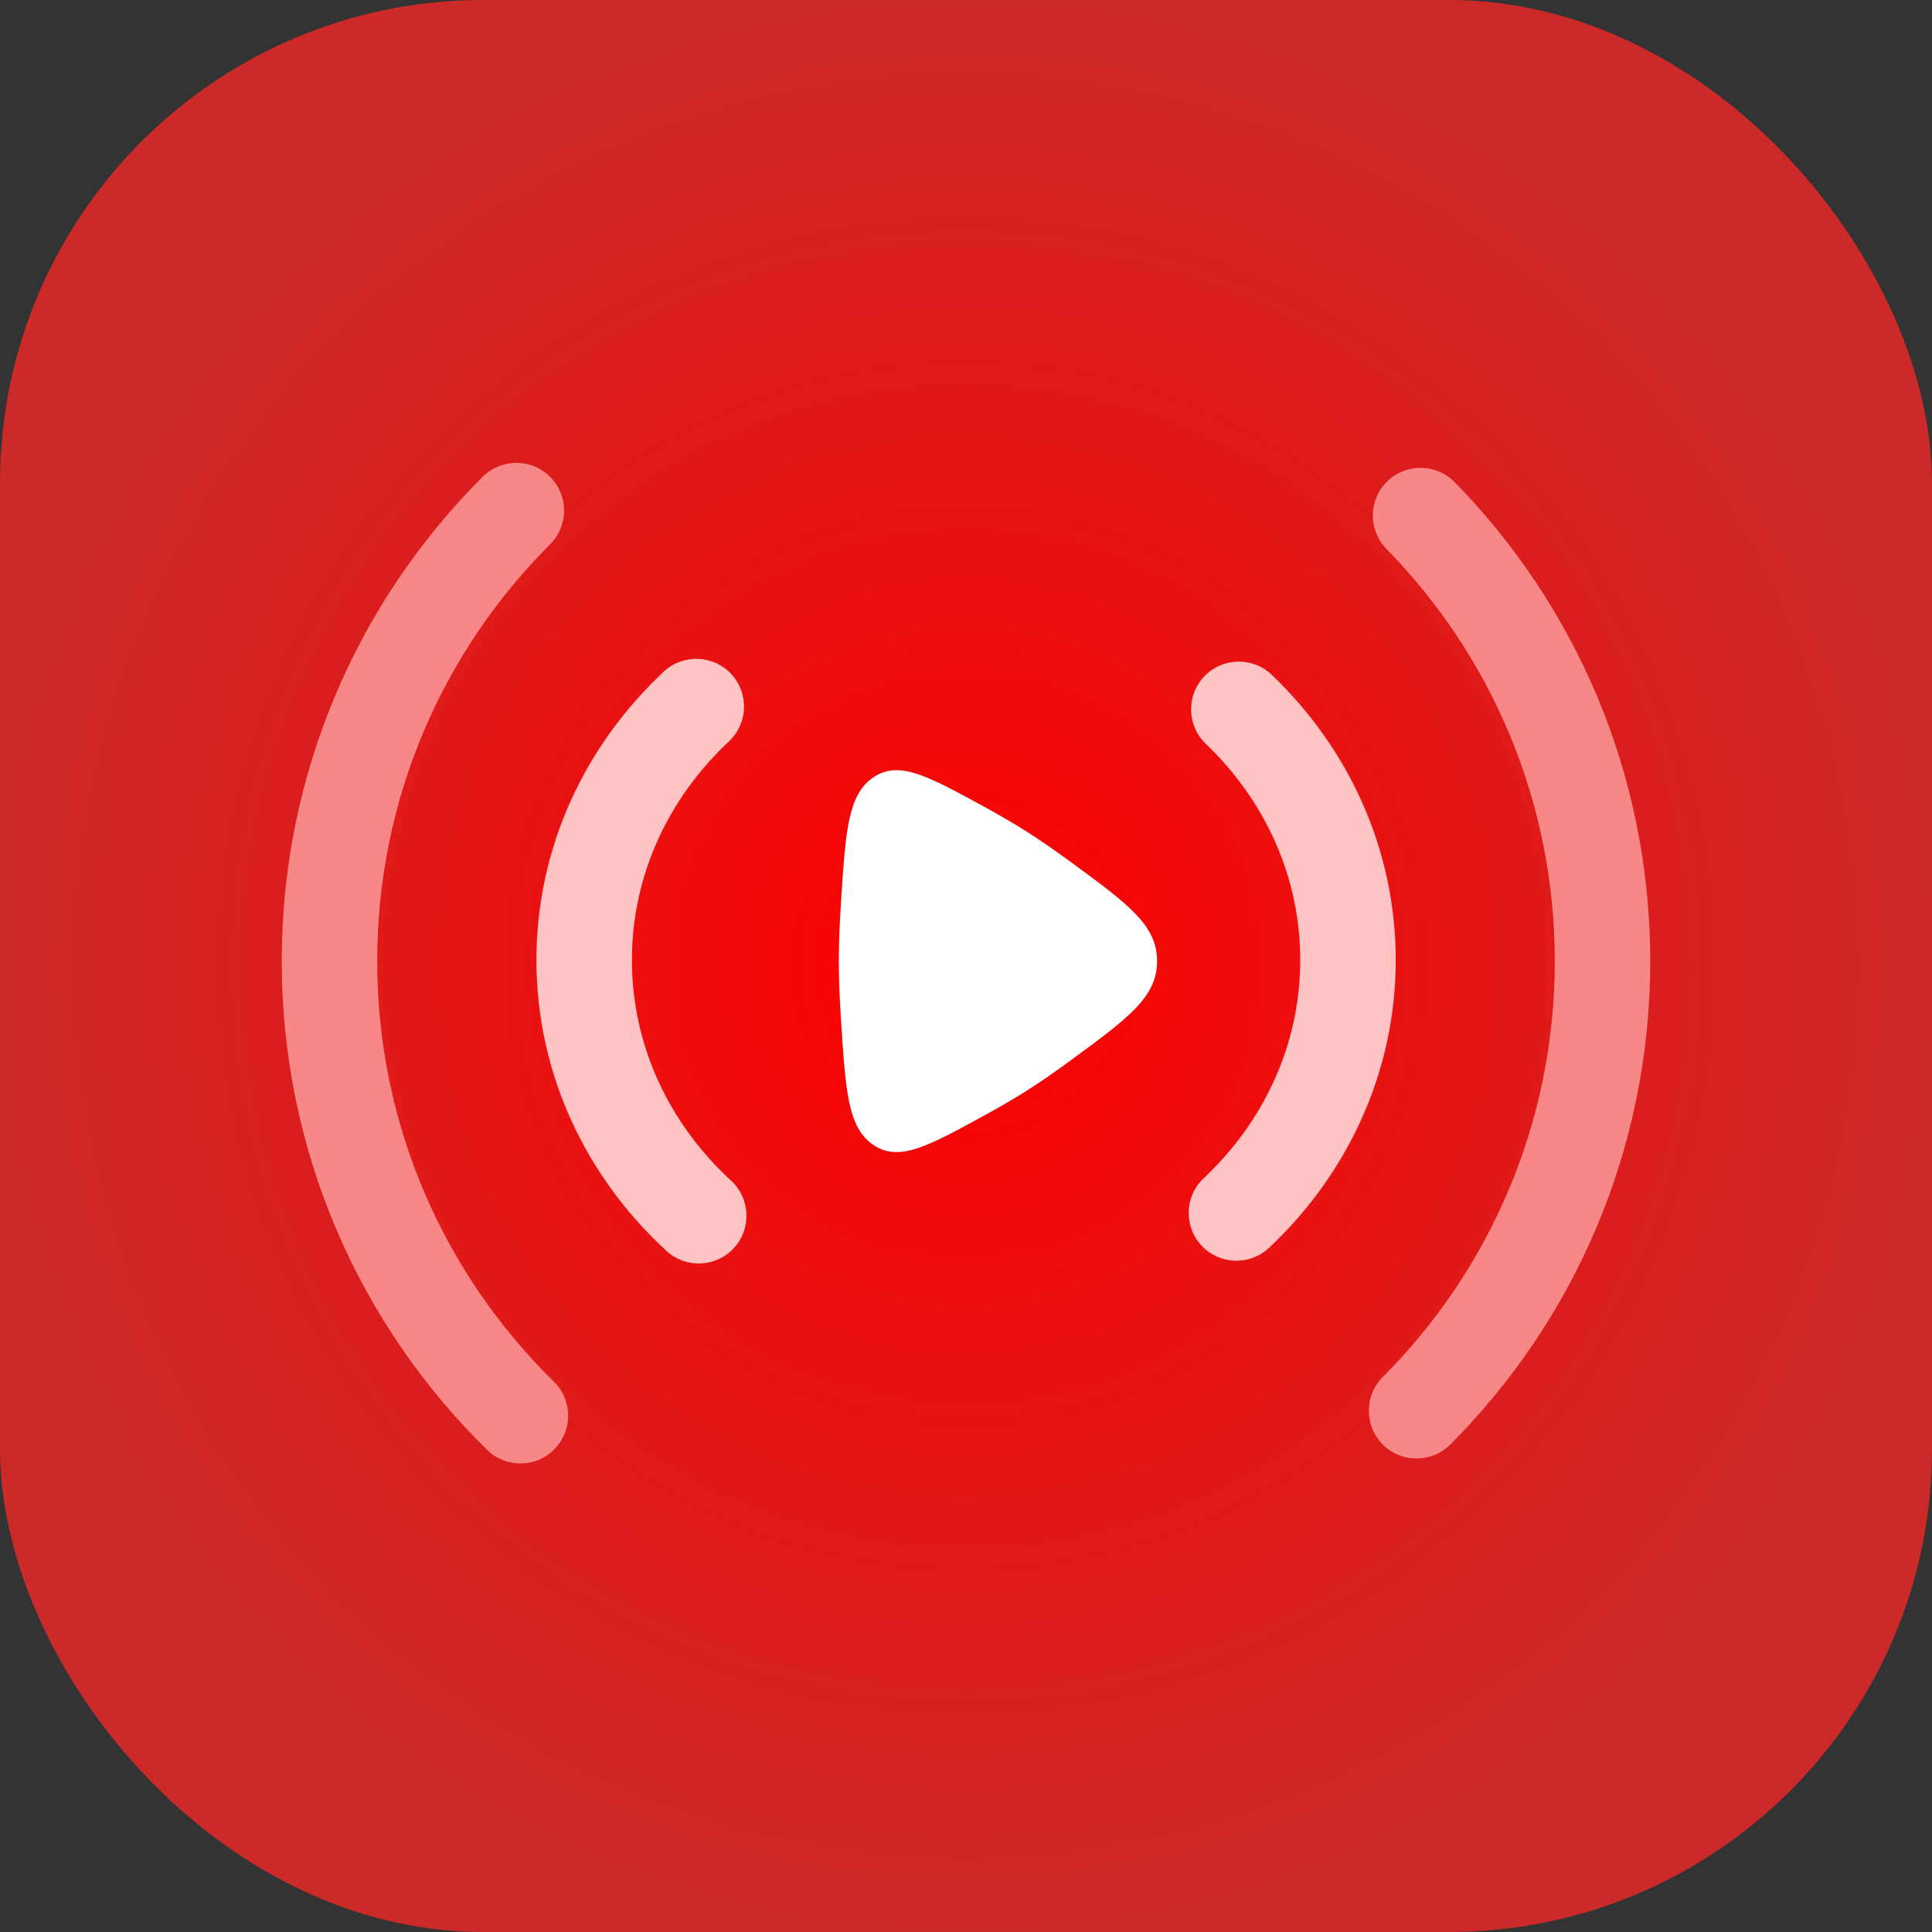
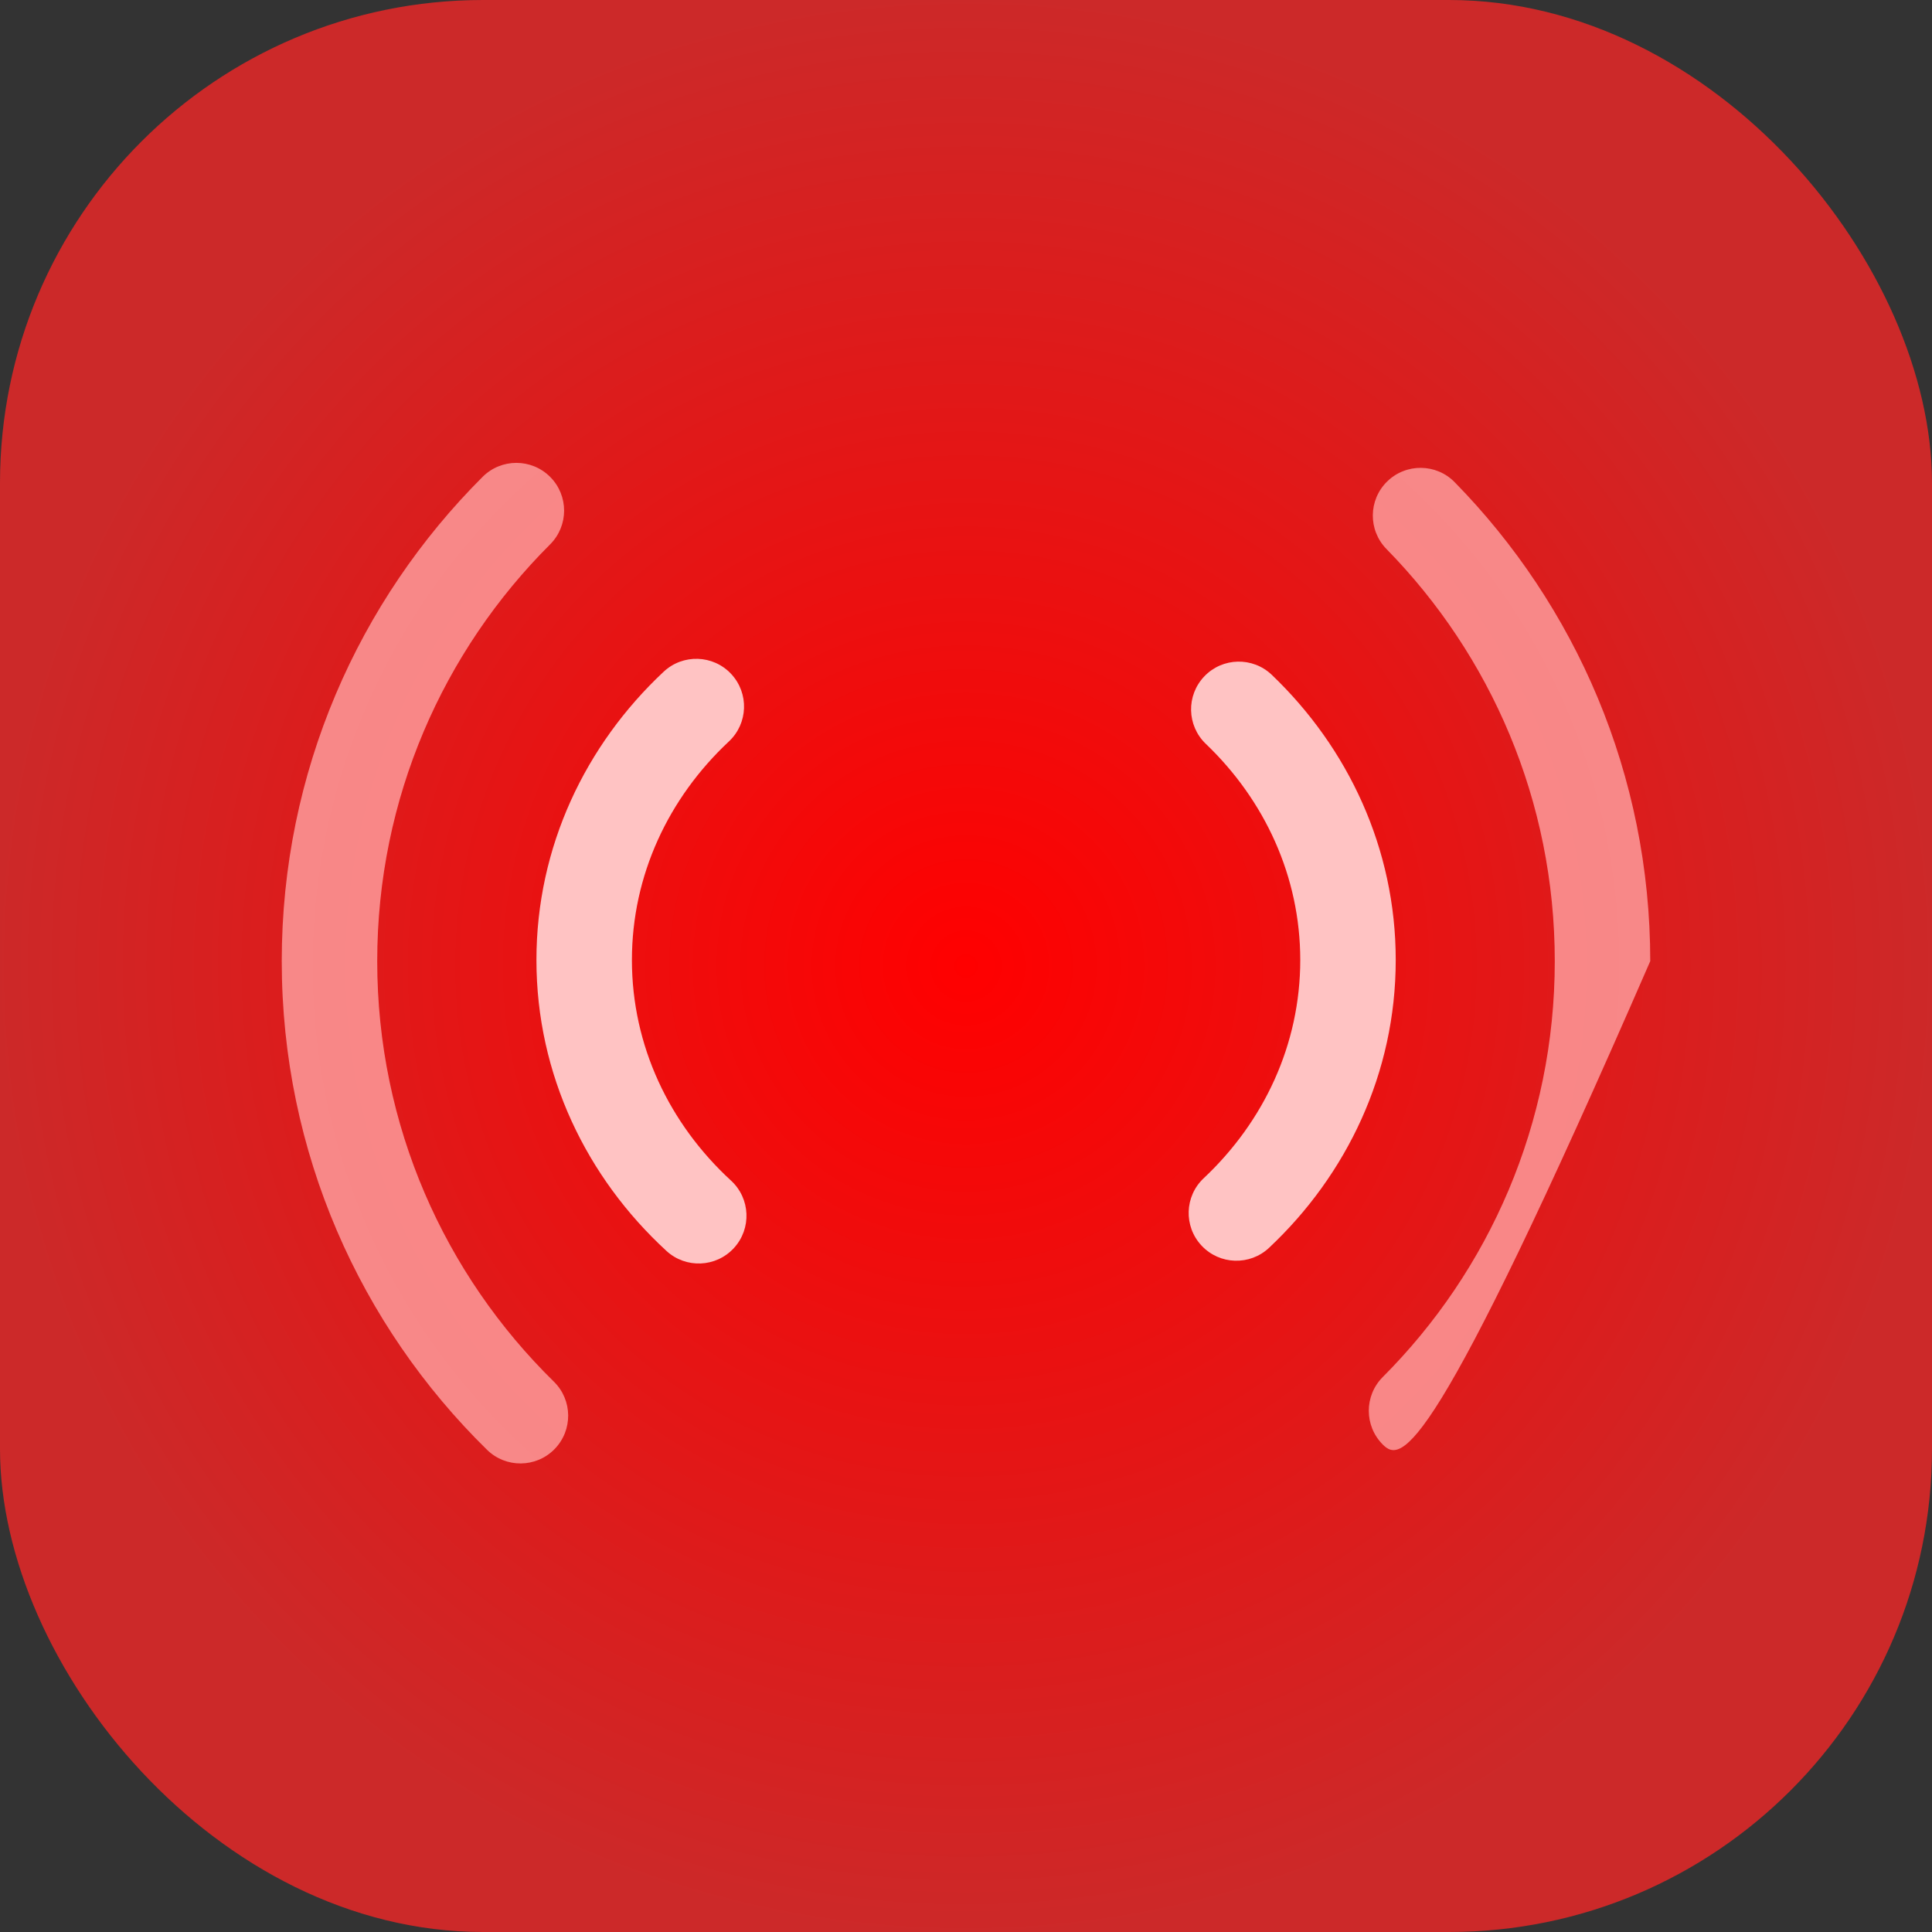
<svg xmlns="http://www.w3.org/2000/svg" width="192" height="192" viewBox="0 0 192 192" fill="none">
  <rect x="0" y="0" width="192" height="192" fill="#333333" stroke="none" />
  <rect width="192" height="192" rx="48" fill="url(#paint0_radial_2477_2)" />
-   <path fill-rule="evenodd" clip-rule="evenodd" d="M54.674 47.393C56.525 49.247 56.522 52.251 54.668 54.102C44.049 64.699 37.488 79.338 37.488 95.517C37.488 111.887 44.204 126.679 55.042 137.304C56.913 139.138 56.943 142.141 55.109 144.012C53.275 145.884 50.271 145.913 48.4 144.079C35.816 131.743 28 114.539 28 95.517C28 76.717 35.636 59.69 47.965 47.386C49.819 45.535 52.823 45.538 54.674 47.393ZM137.853 47.851C139.724 46.017 142.727 46.046 144.561 47.917C156.581 60.178 164 76.986 164 95.517C164 114.27 156.404 131.256 144.131 143.553C142.28 145.407 139.276 145.41 137.422 143.56C135.568 141.709 135.565 138.705 137.415 136.85C147.985 126.26 154.512 111.655 154.512 95.517C154.512 79.569 148.137 65.119 137.786 54.56C135.952 52.689 135.981 49.685 137.853 47.851Z" fill="#FFA3A3" fill-opacity="0.8" />
-   <path d="M106.49 85.72C112.156 89.879 114.989 91.959 114.989 95.517C114.989 99.075 112.156 101.155 106.49 105.315C104.926 106.463 103.374 107.544 101.948 108.446C100.698 109.236 99.281 110.054 97.815 110.856C92.162 113.95 89.335 115.497 86.8 113.785C84.265 112.072 84.035 108.486 83.575 101.316C83.444 99.288 83.361 97.299 83.361 95.517C83.361 93.735 83.444 91.747 83.575 89.719C84.035 82.548 84.265 78.963 86.8 77.25C89.335 75.538 92.162 77.085 97.815 80.178C99.281 80.981 100.698 81.799 101.948 82.589C103.374 83.49 104.926 84.571 106.49 85.72Z" fill="white" />
+   <path fill-rule="evenodd" clip-rule="evenodd" d="M54.674 47.393C56.525 49.247 56.522 52.251 54.668 54.102C44.049 64.699 37.488 79.338 37.488 95.517C37.488 111.887 44.204 126.679 55.042 137.304C56.913 139.138 56.943 142.141 55.109 144.012C53.275 145.884 50.271 145.913 48.4 144.079C35.816 131.743 28 114.539 28 95.517C28 76.717 35.636 59.69 47.965 47.386C49.819 45.535 52.823 45.538 54.674 47.393ZM137.853 47.851C139.724 46.017 142.727 46.046 144.561 47.917C156.581 60.178 164 76.986 164 95.517C142.28 145.407 139.276 145.41 137.422 143.56C135.568 141.709 135.565 138.705 137.415 136.85C147.985 126.26 154.512 111.655 154.512 95.517C154.512 79.569 148.137 65.119 137.786 54.56C135.952 52.689 135.981 49.685 137.853 47.851Z" fill="#FFA3A3" fill-opacity="0.8" />
  <path d="M72.44 73.681C74.353 71.891 74.452 68.888 72.662 66.975C70.872 65.062 67.87 64.963 65.956 66.753C58.191 74.02 53.31 84.152 53.31 95.406C53.31 106.794 58.306 117.03 66.23 124.314C68.159 126.087 71.16 125.961 72.933 124.032C74.707 122.103 74.58 119.102 72.651 117.329C66.523 111.695 62.799 103.93 62.799 95.406C62.799 86.981 66.437 79.298 72.44 73.681Z" fill="#FFC3C3" />
  <path d="M126.392 67.067C124.498 65.256 121.495 65.322 119.684 67.216C117.873 69.109 117.94 72.112 119.833 73.923C125.682 79.518 129.218 87.101 129.218 95.406C129.218 103.811 125.598 111.475 119.624 117.089C117.714 118.882 117.621 121.885 119.415 123.794C121.209 125.704 124.211 125.798 126.121 124.003C133.851 116.74 138.706 106.632 138.706 95.406C138.706 84.314 133.965 74.31 126.392 67.067Z" fill="#FFC3C3" />
  <defs>
    <radialGradient id="paint0_radial_2477_2" cx="0" cy="0" r="1" gradientUnits="userSpaceOnUse" gradientTransform="translate(96 96) rotate(90) scale(96)">
      <stop stop-color="#FF0000" />
      <stop offset="1" stop-color="#CC2929" />
    </radialGradient>
  </defs>
</svg>